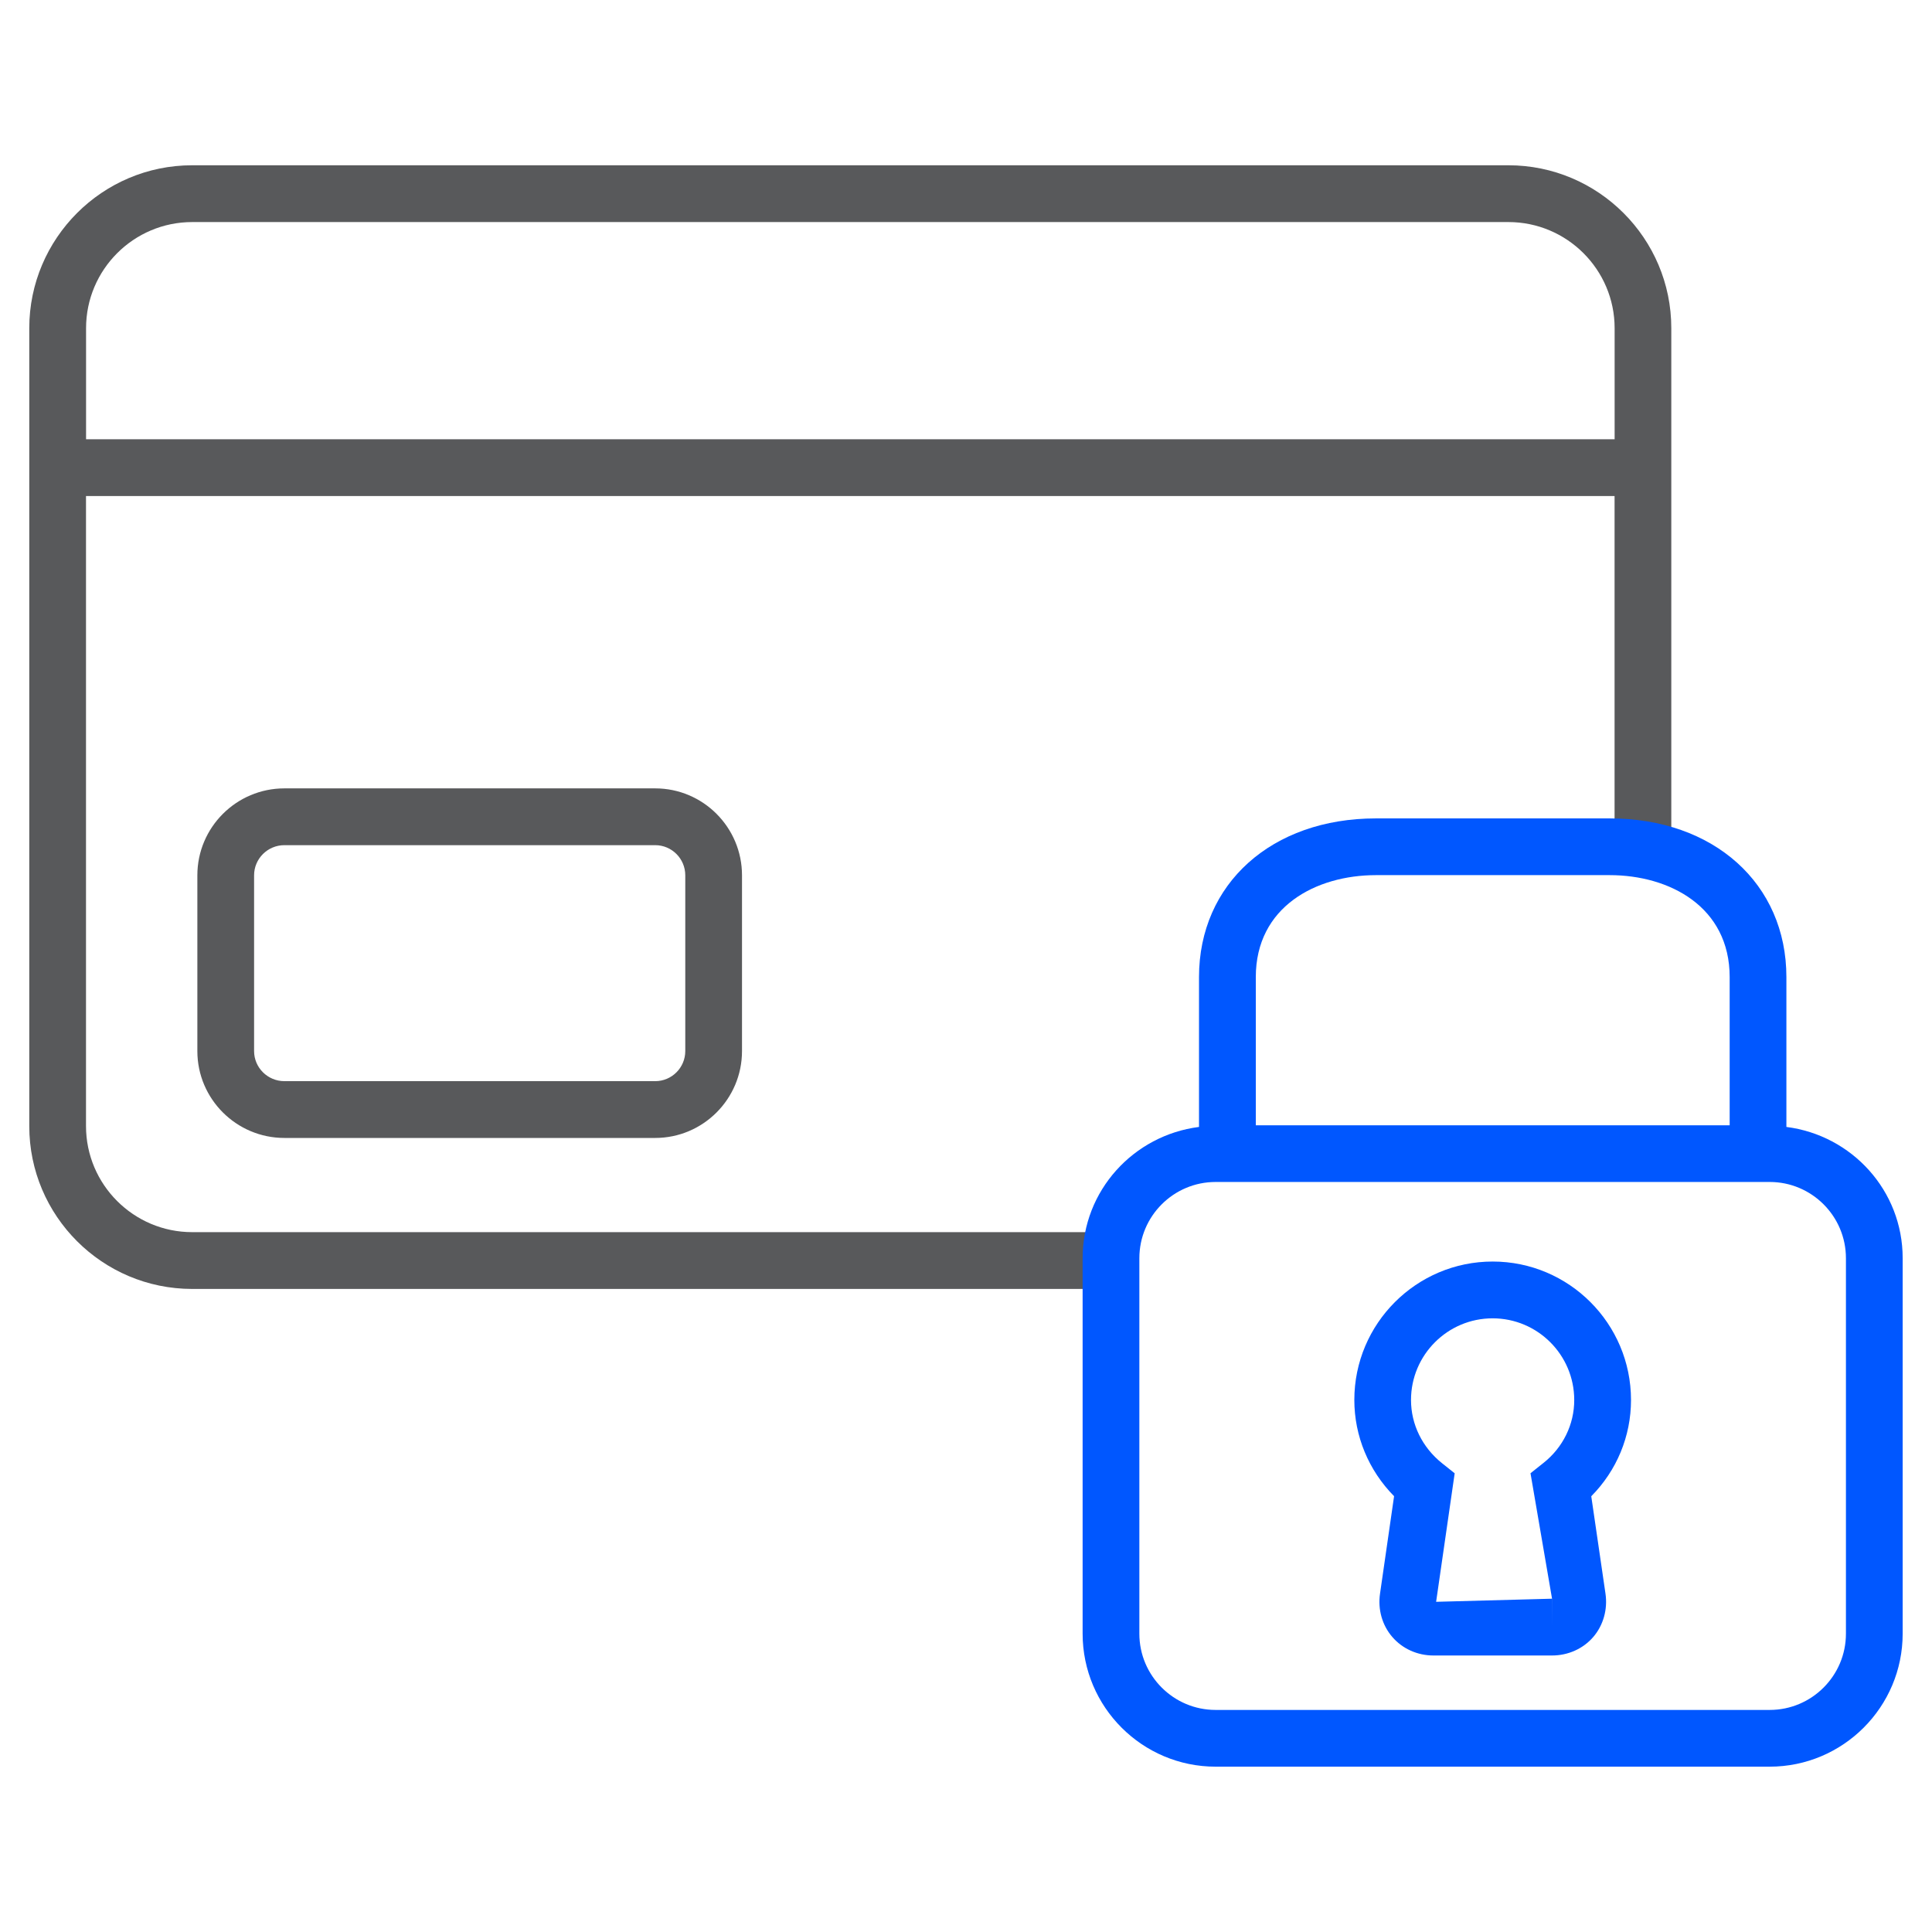
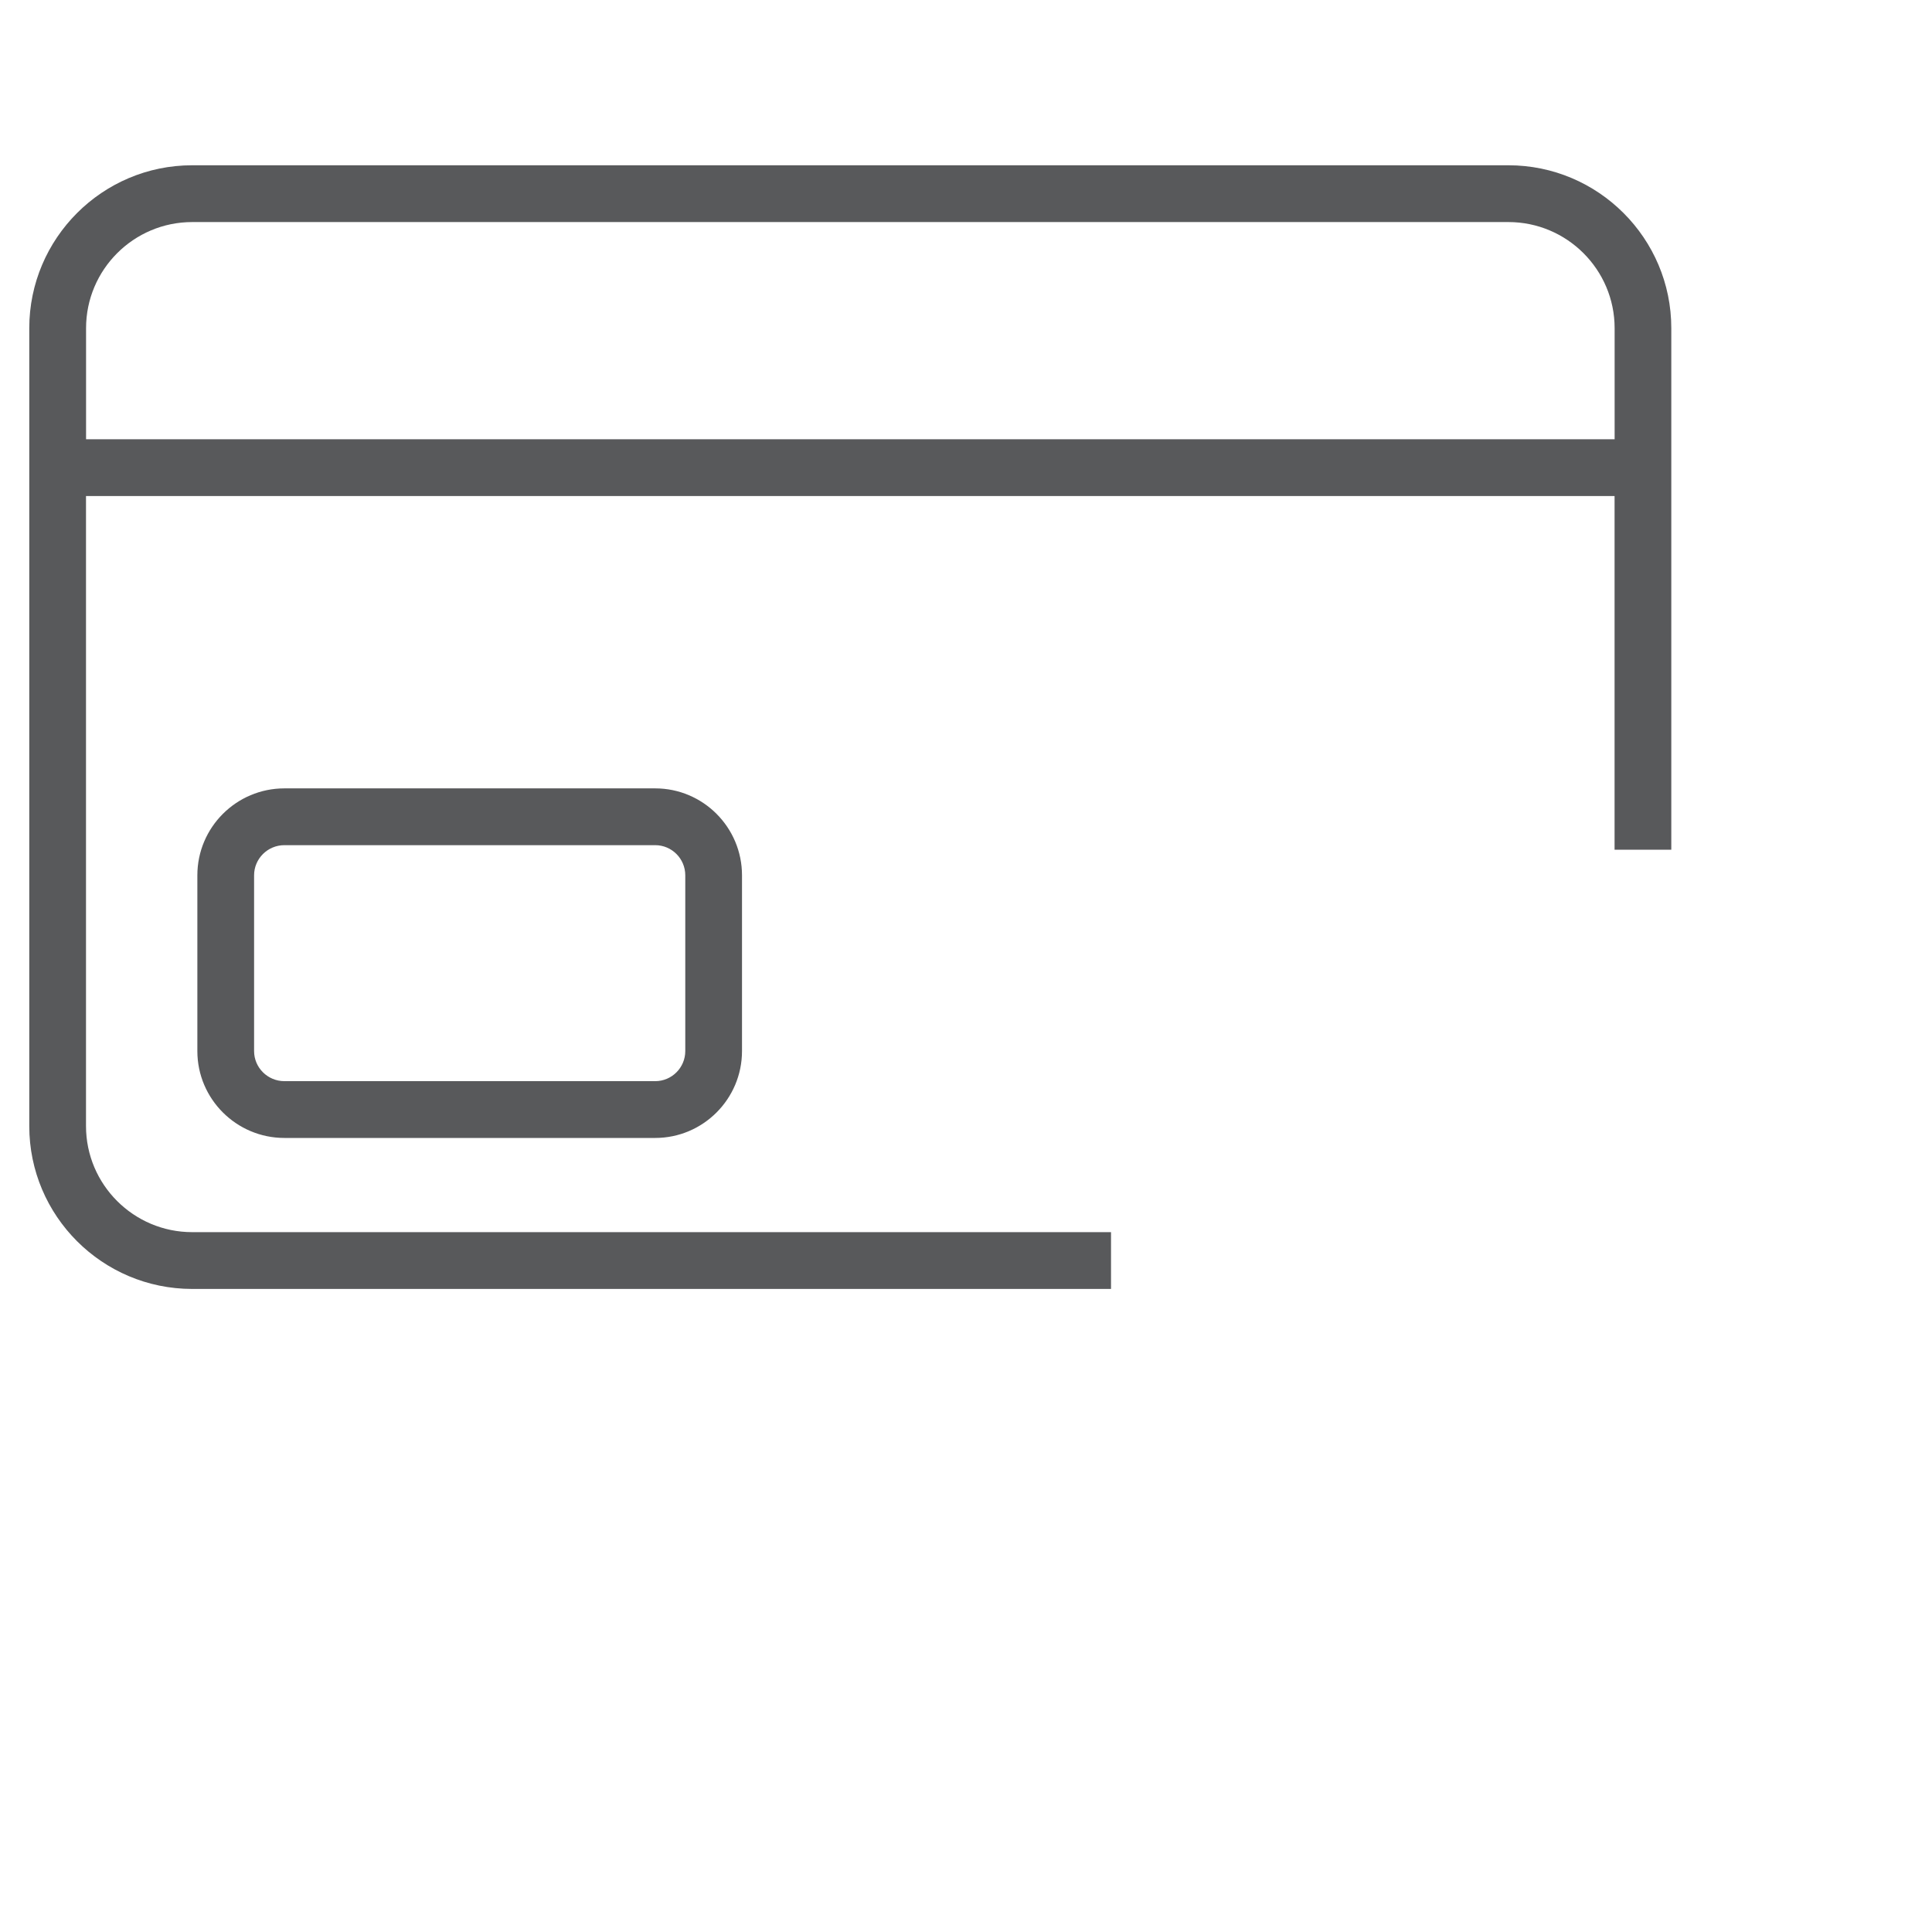
<svg xmlns="http://www.w3.org/2000/svg" enable-background="new 0 0 33 33" height="33px" id="Layer_1" version="1.1" viewBox="0 0 33 33" width="33px" xml:space="preserve">
  <g>
    <g>
      <path d="M25.765,2.823H3.282C1.748,2.823,0.5,4.072,0.5,5.606v1.897v0.97v10.762c0,1.534,1.248,2.781,2.782,2.781    h15.695v-0.97H3.282c-0.999,0-1.813-0.813-1.813-1.812V8.473h26.109v6.041h0.969V8.473v-0.97V5.606    C28.548,4.072,27.299,2.823,25.765,2.823z M1.47,7.503V5.606c0-1,0.813-1.813,1.813-1.813h22.482c1,0,1.814,0.813,1.814,1.813    v1.897H1.47z" fill="#58595B" />
      <path d="M4.858,13.466c-0.82,0-1.487,0.666-1.487,1.485v3.002c0,0.818,0.667,1.484,1.487,1.484h6.333    c0.818,0,1.483-0.666,1.483-1.484v-3.002c0-0.819-0.665-1.485-1.483-1.485H4.858z M11.705,14.951v3.002    c0,0.283-0.23,0.514-0.514,0.514H4.858c-0.285,0-0.518-0.23-0.518-0.514v-3.002c0-0.284,0.232-0.515,0.518-0.515h6.333    C11.475,14.436,11.705,14.667,11.705,14.951z" fill="#58595B" />
    </g>
    <g>
-       <path d="M25.496,21.548c-1.303,0-2.363,1.06-2.363,2.364c0,0.617,0.244,1.203,0.679,1.644l-0.24,1.664    c-0.04,0.271,0.037,0.541,0.21,0.741c0.173,0.201,0.429,0.316,0.702,0.316h2.026c0.274,0,0.531-0.115,0.704-0.316    s0.248-0.473,0.209-0.74l-0.243-1.664c0.435-0.439,0.679-1.024,0.679-1.645C27.858,22.607,26.799,21.548,25.496,21.548z     M26.361,24.99l-0.219,0.174l0.368,2.143l-0.001,0.485v-0.485l-1.979,0.053l0.317-2.195l-0.217-0.173    c-0.336-0.269-0.529-0.662-0.529-1.079c0-0.77,0.625-1.395,1.394-1.395s1.394,0.625,1.394,1.395    C26.89,24.33,26.697,24.725,26.361,24.99z" fill="#0057ff" />
-       <path d="M30.513,19.249V16.69c0-1.596-1.24-2.711-3.017-2.711h-3.995c-1.778,0-3.021,1.115-3.021,2.711v2.559    c-1.118,0.142-1.988,1.087-1.988,2.243v6.412c0,1.254,1.02,2.272,2.272,2.272h9.463c1.253,0,2.272-1.019,2.272-2.272v-6.412    C32.5,20.336,31.631,19.391,30.513,19.249z M23.501,14.948h3.995c1.019,0,2.048,0.539,2.048,1.742v2.531H21.45V16.69    C21.45,15.487,22.48,14.948,23.501,14.948z M31.53,27.904c0,0.719-0.584,1.303-1.303,1.303h-9.463    c-0.719,0-1.303-0.584-1.303-1.303v-6.412c0-0.719,0.584-1.303,1.303-1.303h9.464c0.718,0,1.302,0.584,1.302,1.303V27.904z" fill="#0057ff" />
-     </g>
+       </g>
  </g>
</svg>